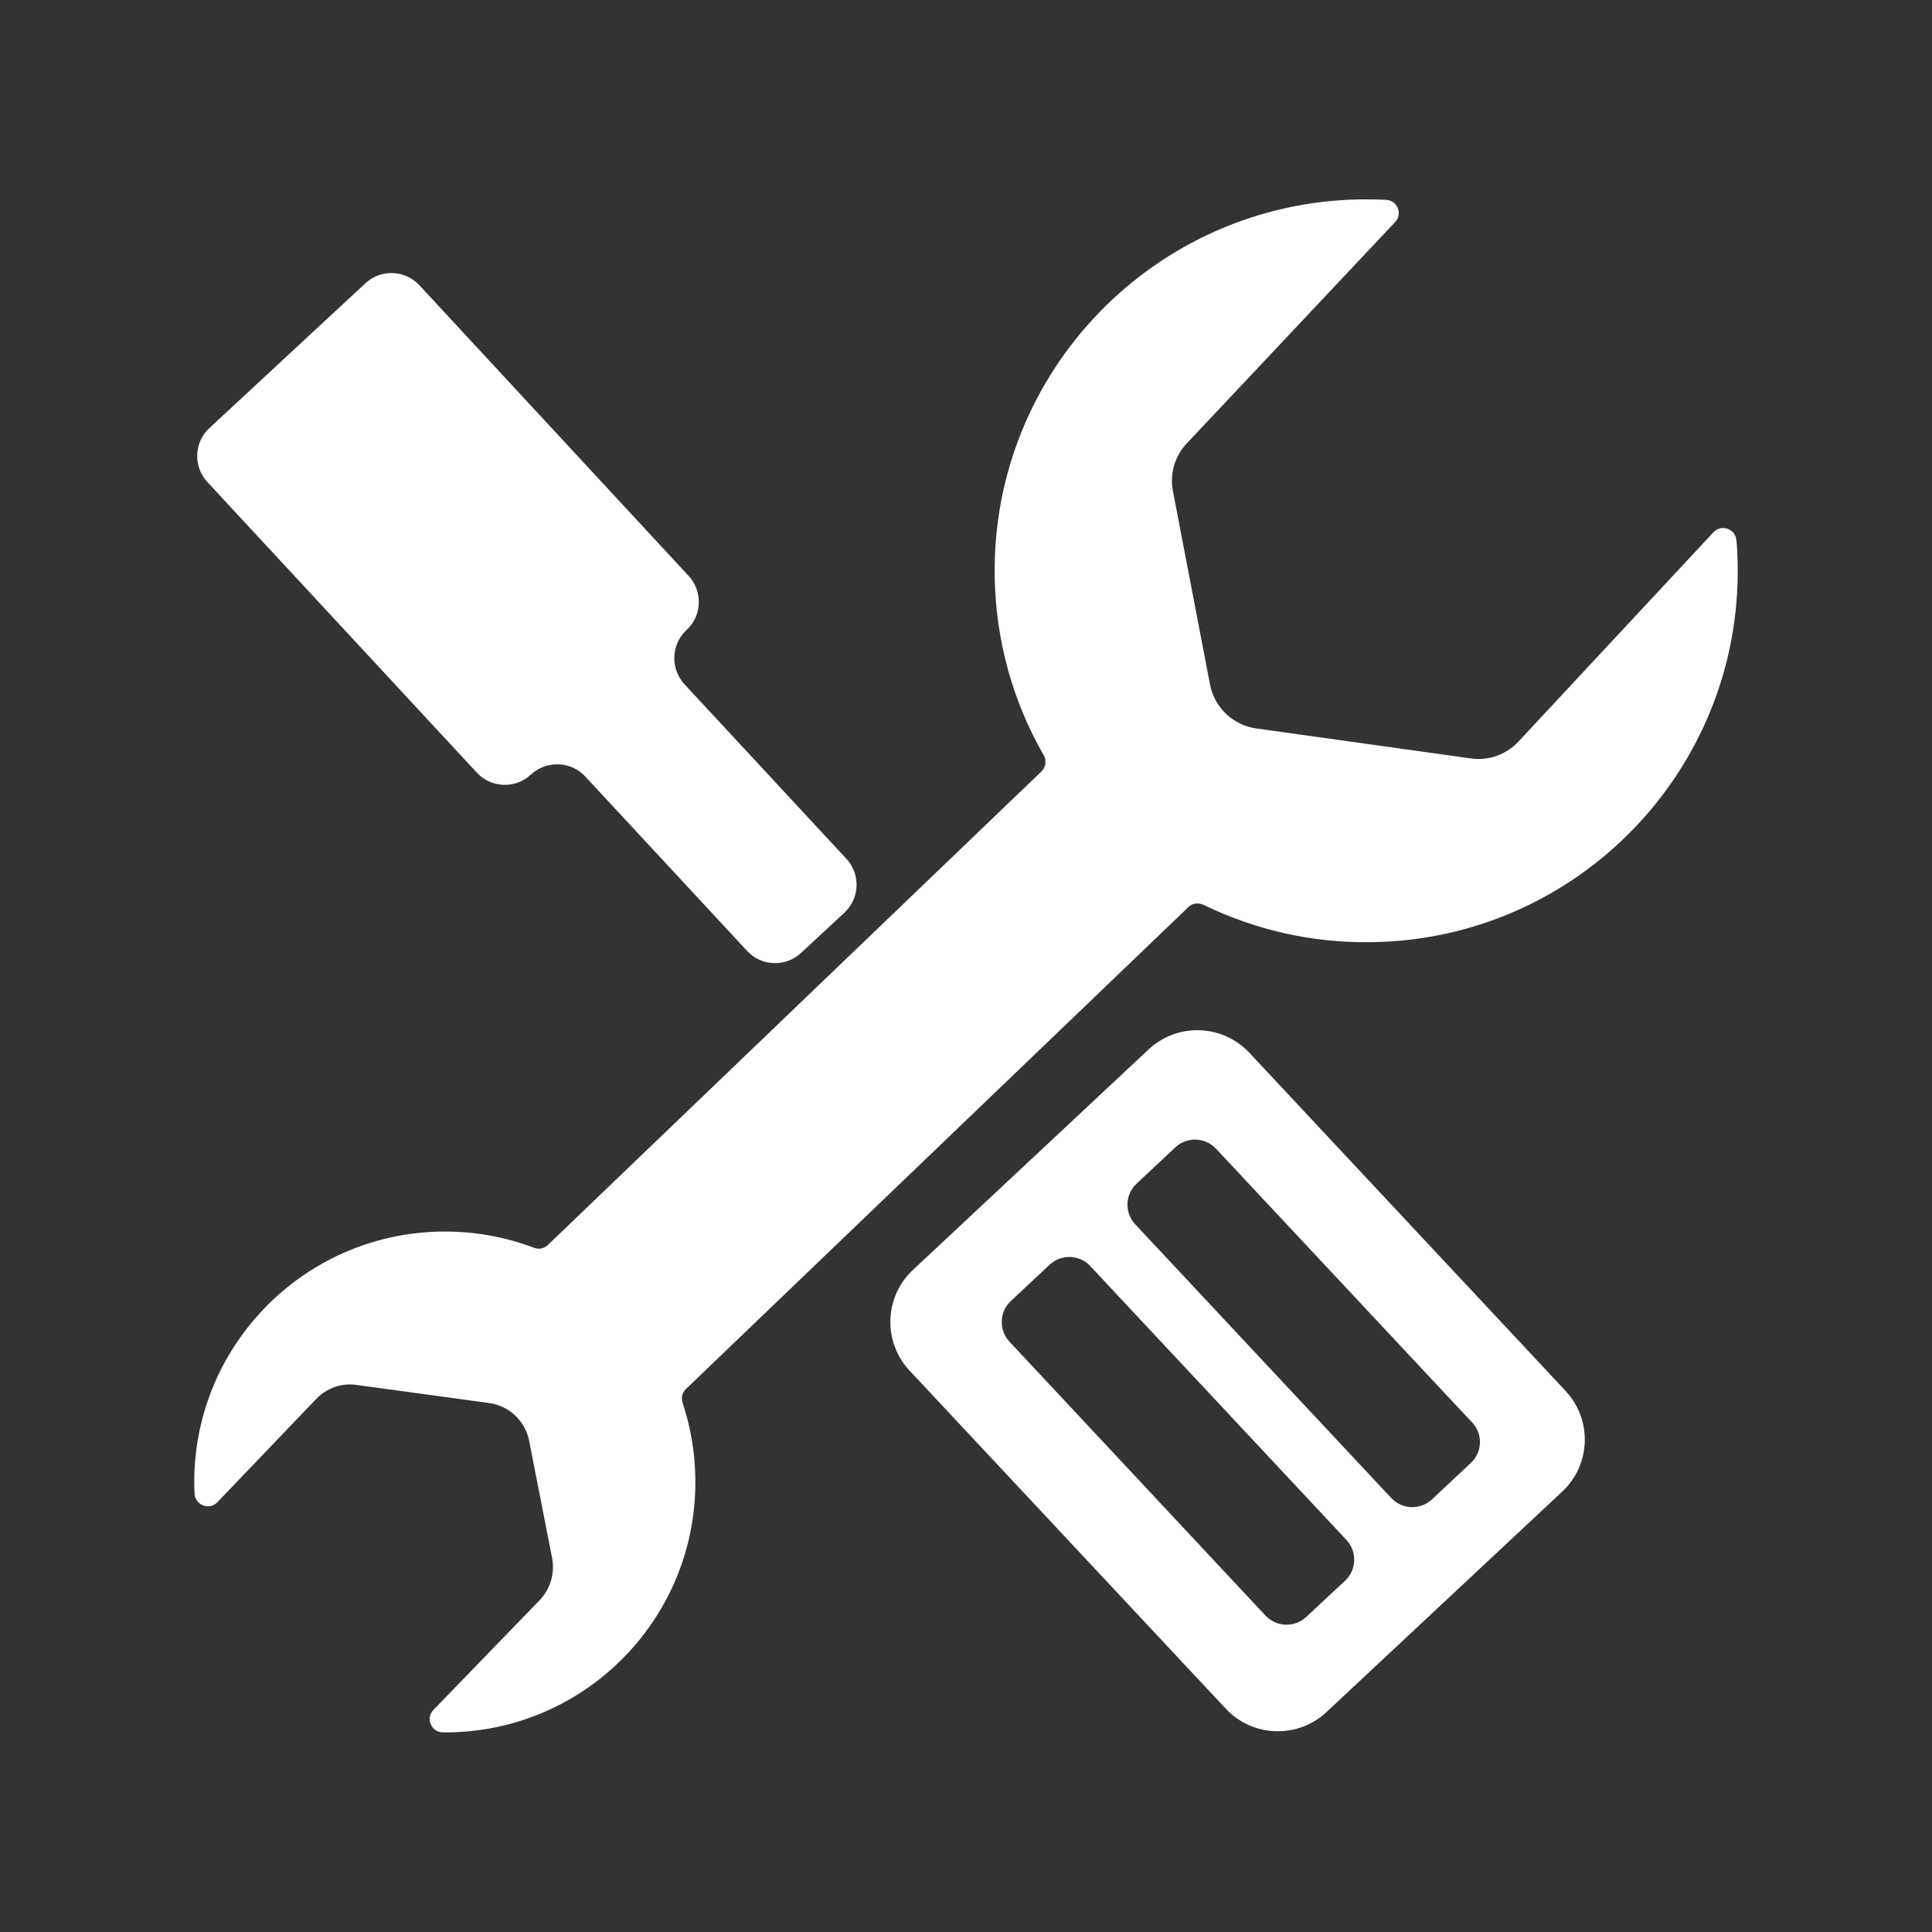
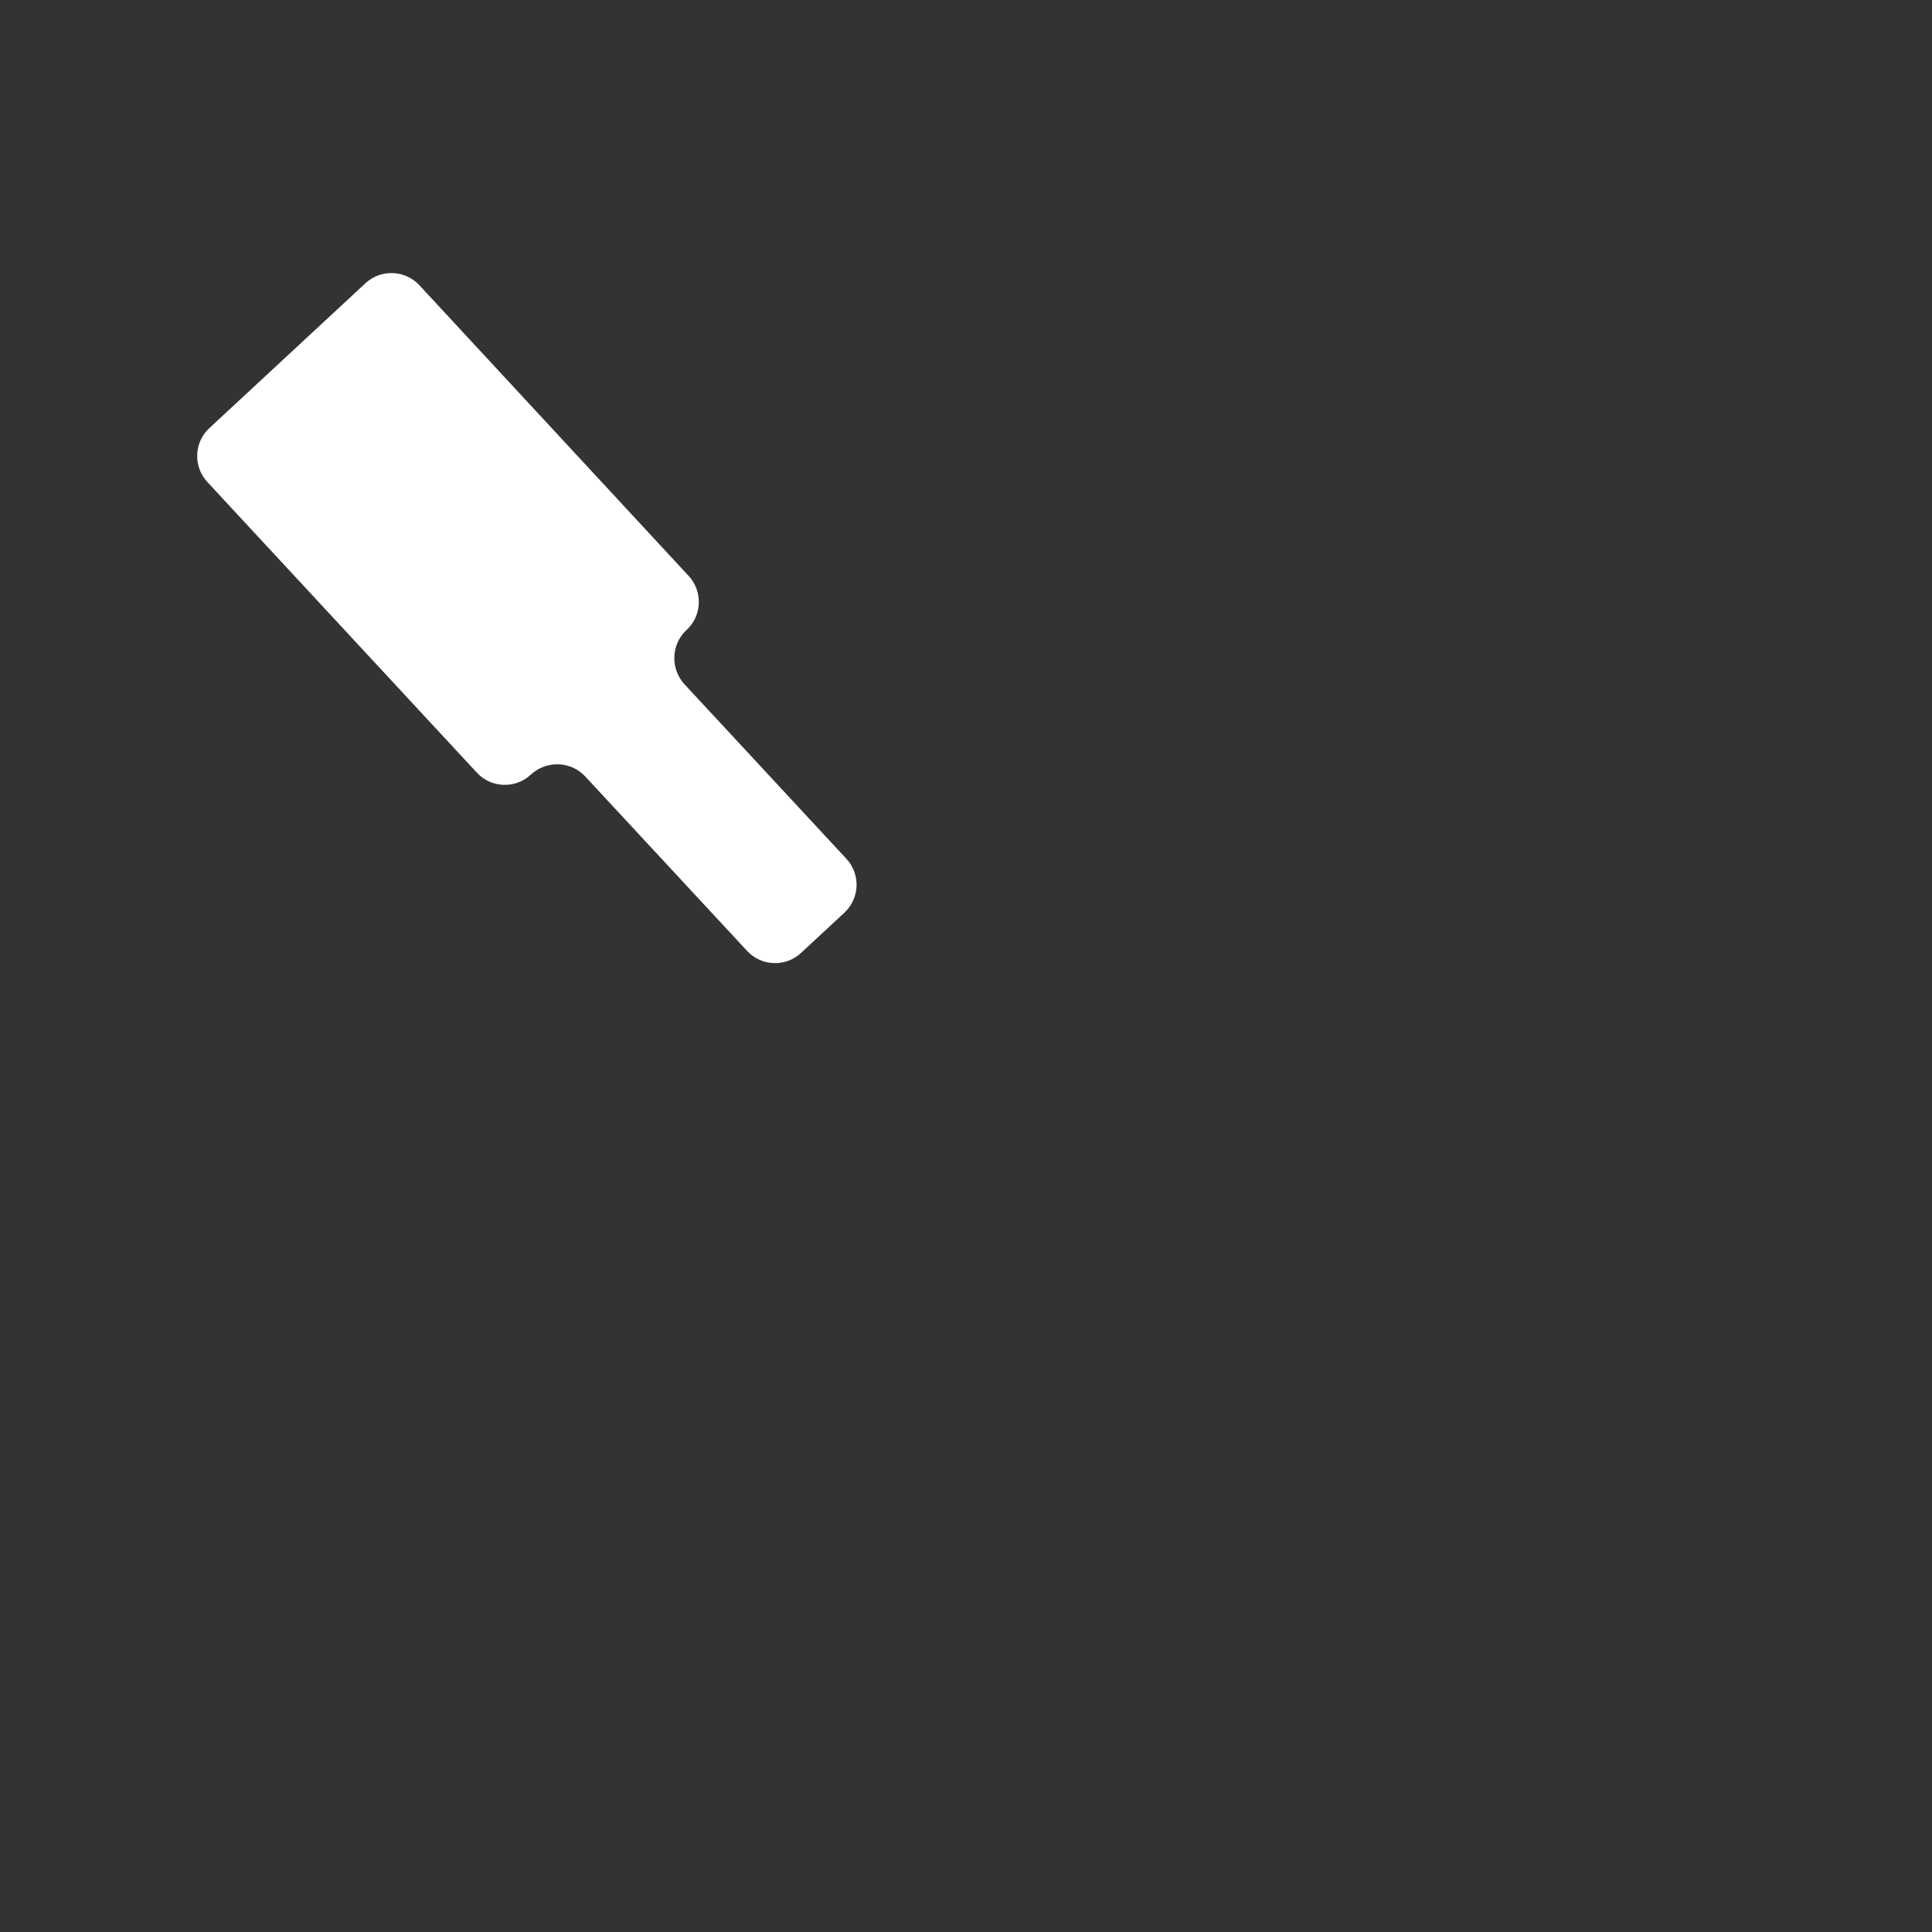
<svg xmlns="http://www.w3.org/2000/svg" version="1.0" preserveAspectRatio="xMidYMid meet" height="200" viewBox="0 0 150 150" zoomAndPan="magnify" width="200">
  <rect x="0" y="0" width="150" height="150" fill="#333333" stroke="none" />
  <defs>
    <clipPath id="2c9a1534fd">
      <path clip-rule="nonzero" d="M 69 79 L 124 79 L 124 134.73 L 69 134.73 Z M 69 79" />
    </clipPath>
    <clipPath id="a89c76f48b">
-       <path clip-rule="nonzero" d="M 15 15.48 L 135 15.48 L 135 134.73 L 15 134.73 Z M 15 15.48" />
-     </clipPath>
+       </clipPath>
  </defs>
  <path fill-rule="nonzero" fill-opacity="1" d="M 37.012 59.977 C 38.125 61.195 40.023 61.262 41.223 60.133 C 42.441 59.02 44.324 59.086 45.438 60.285 L 57.992 73.816 C 59.105 75.035 61.008 75.102 62.207 73.973 L 65.547 70.871 C 66.762 69.758 66.828 67.855 65.699 66.66 L 53.145 53.129 C 52.031 51.91 52.102 50.027 53.301 48.914 C 54.516 47.801 54.582 45.898 53.453 44.699 L 32.574 22.16 C 31.461 20.945 29.559 20.875 28.359 22.004 L 16.27 33.223 C 15.051 34.336 14.984 36.238 16.113 37.438 Z M 37.012 59.977" fill="#ffffff" />
  <g clip-path="url(#2c9a1534fd)">
-     <path fill-rule="nonzero" fill-opacity="1" d="M 97.008 81.746 C 94.918 79.504 91.41 79.383 89.164 81.492 L 70.891 98.586 C 68.645 100.676 68.527 104.184 70.633 106.43 L 95.16 132.652 C 97.25 134.895 100.762 135.016 103.004 132.91 L 121.281 115.816 C 123.523 113.727 123.645 110.215 121.535 107.973 Z M 104.441 122.719 L 101.41 125.543 C 100.504 126.383 99.098 126.332 98.258 125.441 L 78.375 104.168 C 77.535 103.262 77.586 101.855 78.477 101.016 L 81.492 98.191 C 82.398 97.352 83.805 97.402 84.645 98.293 L 104.527 119.551 C 105.387 120.457 105.332 121.879 104.441 122.719 Z M 114.188 113.59 L 111.176 116.414 C 110.266 117.254 108.863 117.203 108.023 116.312 L 88.137 95.055 C 87.297 94.148 87.348 92.742 88.238 91.906 L 91.254 89.078 C 92.164 88.238 93.566 88.289 94.406 89.18 L 114.293 110.438 C 115.148 111.328 115.098 112.75 114.188 113.59 Z M 114.188 113.59" fill="#ffffff" />
-   </g>
+     </g>
  <g clip-path="url(#a89c76f48b)">
-     <path fill-rule="nonzero" fill-opacity="1" d="M 134.914 43.859 C 134.895 43.211 134.879 42.578 134.812 41.941 C 134.742 41.051 133.645 40.676 133.031 41.324 L 117.887 57.582 C 116.945 58.59 115.559 59.086 114.188 58.883 L 97.523 56.555 C 95.727 56.297 94.285 54.926 93.945 53.145 L 91.066 38.125 C 90.809 36.789 91.203 35.418 92.145 34.422 L 108.312 17.246 C 108.914 16.609 108.504 15.566 107.629 15.516 C 106.961 15.48 106.293 15.48 105.609 15.48 C 89.68 15.738 76.969 28.855 77.227 44.785 C 77.312 49.82 78.684 54.547 81.027 58.625 C 81.27 59.035 81.199 59.566 80.859 59.895 L 42.527 96.668 C 42.234 96.941 41.824 97.027 41.445 96.871 C 39.184 96.016 36.734 95.57 34.168 95.621 C 23.43 95.828 14.883 104.699 15.086 115.438 C 15.086 115.609 15.105 115.781 15.105 115.953 C 15.137 116.859 16.25 117.289 16.887 116.621 L 24.543 108.621 C 25.363 107.766 26.527 107.355 27.691 107.527 L 37.969 108.93 C 39.527 109.137 40.777 110.316 41.086 111.875 L 42.867 120.973 C 43.09 122.152 42.73 123.367 41.91 124.227 L 33.652 132.754 C 33.02 133.406 33.48 134.5 34.391 134.5 L 34.922 134.5 C 45.66 134.297 54.207 125.426 53.984 114.668 C 53.949 112.648 53.59 110.711 52.992 108.895 C 52.871 108.52 52.973 108.109 53.266 107.832 L 92.266 70.426 C 92.574 70.117 93.055 70.066 93.445 70.254 C 97.387 72.172 101.84 73.234 106.531 73.148 C 122.461 72.91 135.172 59.789 134.914 43.859 Z M 134.914 43.859" fill="#ffffff" />
-   </g>
+     </g>
</svg>